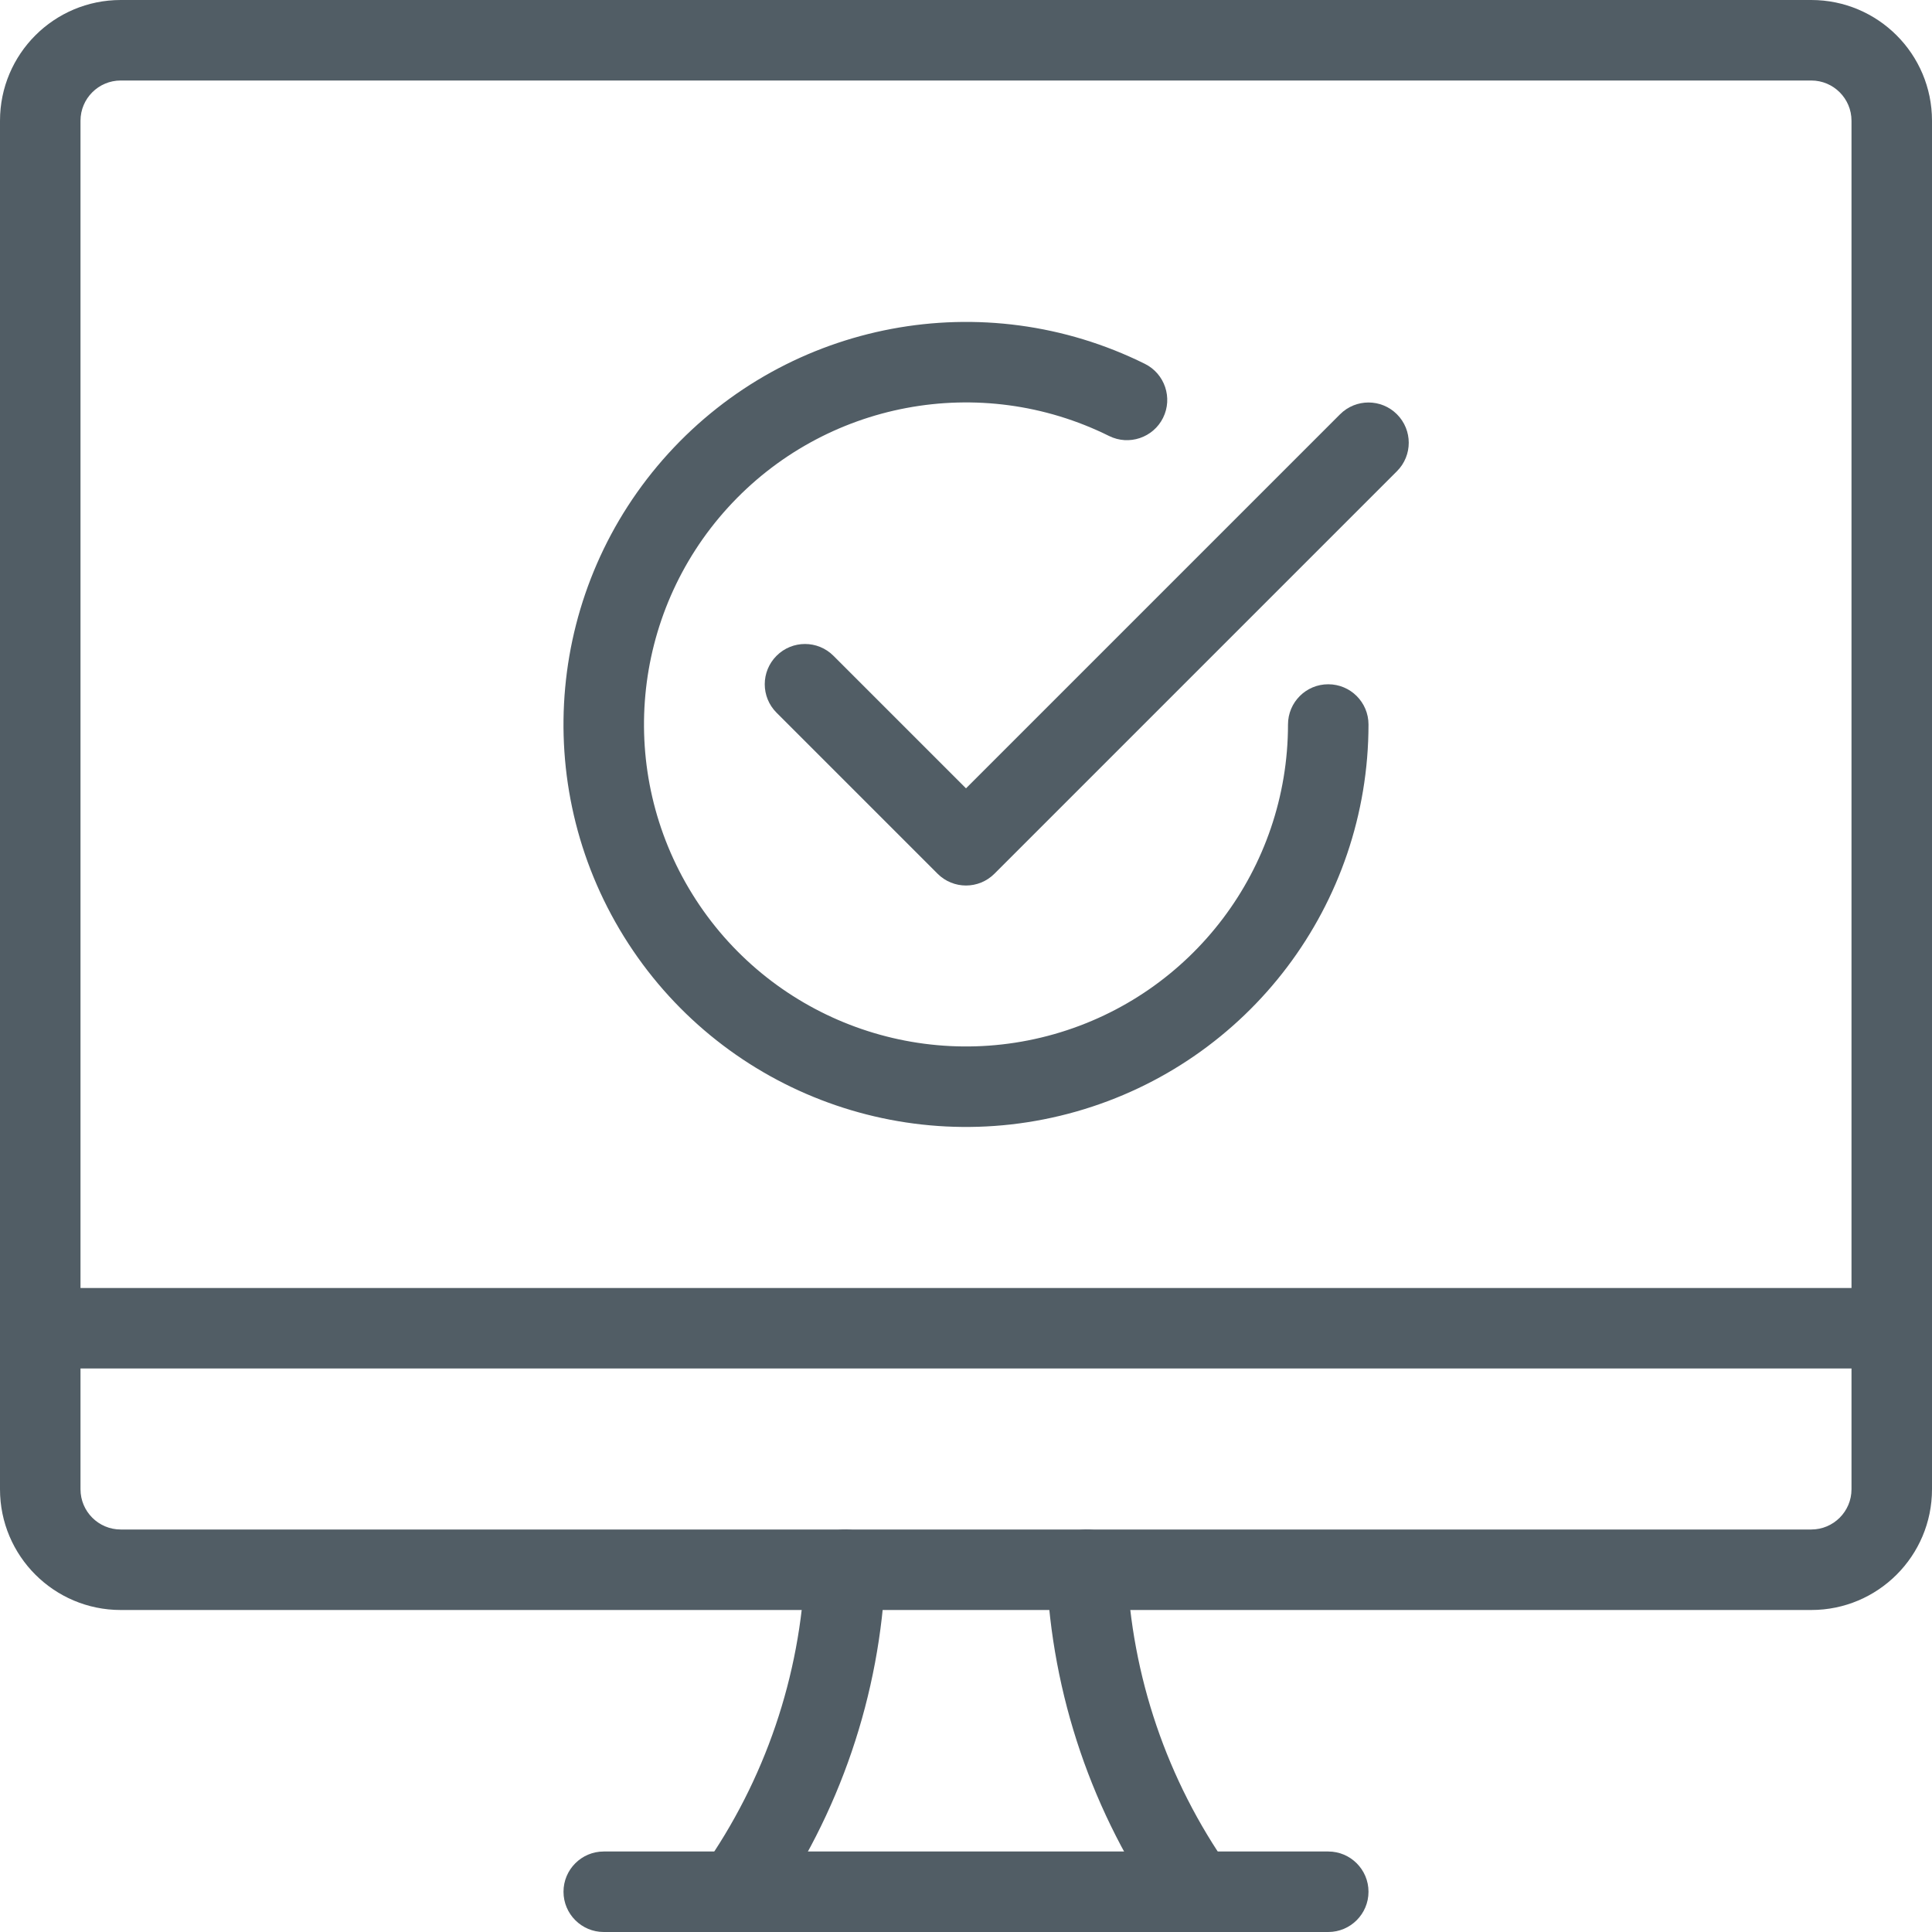
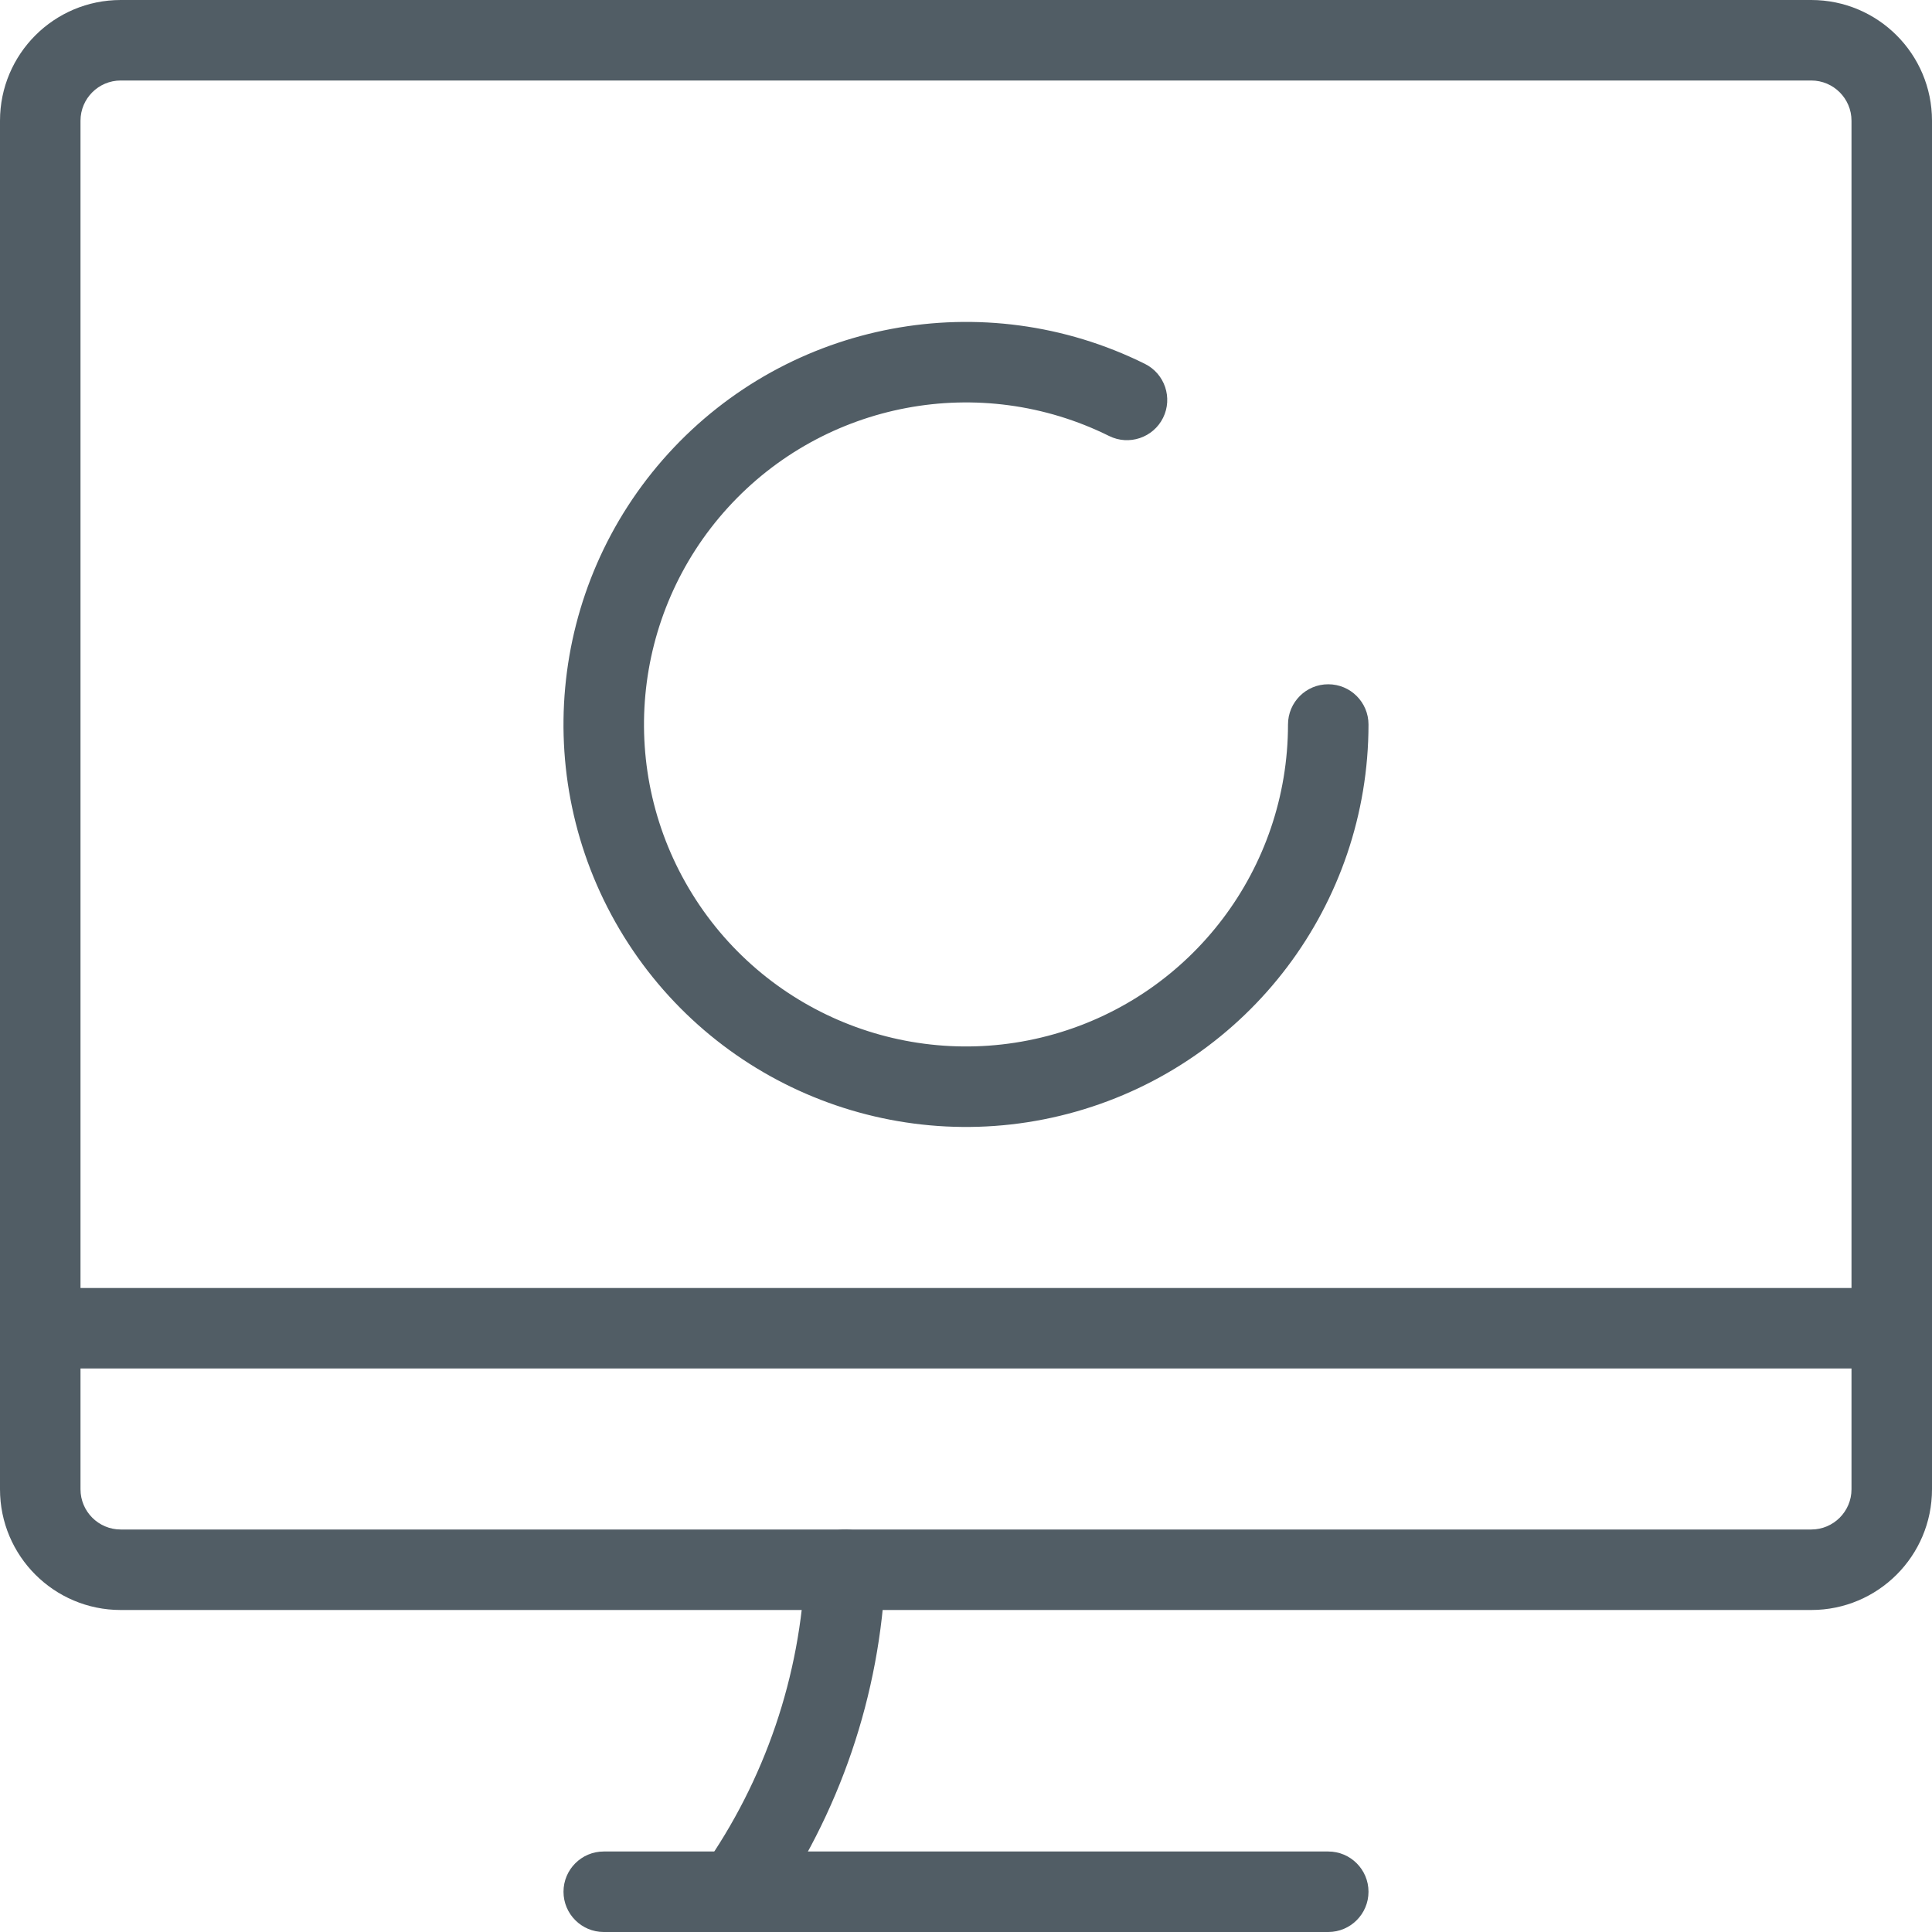
<svg xmlns="http://www.w3.org/2000/svg" xmlns:xlink="http://www.w3.org/1999/xlink" width="45px" height="45px" viewBox="0 0 45 45" version="1.1">
  <title>enostavna_uporaba_urejeni_podatki</title>
  <desc>Created with Sketch.</desc>
  <defs>
    <polygon id="path-1" points="0 0 55 0 55 55 0 55" />
  </defs>
  <g id="Styleguide" stroke="none" stroke-width="1" fill="none" fill-rule="evenodd">
    <g id="UI-Styleguide---Icons2" transform="translate(-516, -952)">
      <g id="enostavna_uporaba_urejeni_podatki" transform="translate(511, 947)">
        <mask id="mask-2" fill="white">
          <use xlink:href="#path-1" />
        </mask>
        <g id="Mask" />
        <g mask="url(#mask-2)" fill="#515D65" fill-rule="nonzero">
          <g transform="translate(5, 5)">
            <path d="M17.9,44.603 C17.601,45.026 17.016,45.127 16.593,44.829 C16.17,44.53 16.069,43.945 16.368,43.522 C17.818,41.466 18.645,39.037 18.751,36.523 C18.773,36.006 19.21,35.604 19.727,35.626 C20.244,35.648 20.646,36.085 20.624,36.602 C20.503,39.475 19.557,42.253 17.9,44.603 Z" id="Shape" />
-             <path d="M28.632,43.522 C28.931,43.945 28.83,44.53 28.407,44.829 C27.984,45.127 27.399,45.026 27.1,44.603 C25.443,42.253 24.497,39.475 24.376,36.602 C24.354,36.085 24.756,35.648 25.273,35.626 C25.79,35.604 26.227,36.006 26.249,36.523 C26.355,39.037 27.182,41.466 28.632,43.522 Z" id="Shape" />
            <path d="M14.062,45 C13.545,45 13.125,44.58 13.125,44.062 C13.125,43.545 13.545,43.125 14.062,43.125 L30.938,43.125 C31.455,43.125 31.875,43.545 31.875,44.062 C31.875,44.58 31.455,45 30.938,45 L14.062,45 Z" id="Shape" />
            <path d="M0.938,31.875 C0.42,31.875 0,31.455 0,30.938 C0,30.42 0.42,30 0.938,30 L44.062,30 C44.58,30 45,30.42 45,30.938 C45,31.455 44.58,31.875 44.062,31.875 L0.938,31.875 Z" id="Shape" />
            <path d="M2.812,1.875 C2.295,1.875 1.875,2.295 1.875,2.812 L1.875,34.688 C1.875,35.205 2.295,35.625 2.812,35.625 L42.188,35.625 C42.705,35.625 43.125,35.205 43.125,34.688 L43.125,2.812 C43.125,2.295 42.705,1.875 42.188,1.875 L2.812,1.875 Z M2.812,0 L42.188,0 C43.741,-3.12250226e-16 45,1.259 45,2.812 L45,34.688 C45,36.241 43.741,37.5 42.188,37.5 L2.812,37.5 C1.259,37.5 3.12250226e-16,36.241 0,34.688 L0,2.812 C-1.56125113e-16,1.259 1.259,3.12250226e-16 2.812,0 Z" id="Rectangle-path" />
-             <path d="M31.212,9.65 C31.578,9.283 32.172,9.283 32.538,9.65 C32.904,10.016 32.904,10.609 32.538,10.975 L23.163,20.35 C22.797,20.717 22.203,20.717 21.837,20.35 L18.087,16.6 C17.721,16.234 17.721,15.641 18.087,15.275 C18.453,14.908 19.047,14.908 19.413,15.275 L22.5,18.362 L31.212,9.65 Z" id="Shape" />
            <path d="M30,16.875 C30,16.357 30.42,15.937 30.938,15.938 C31.455,15.938 31.875,16.357 31.875,16.875 C31.874,21.063 29.096,24.743 25.068,25.89 C21.04,27.037 16.739,25.373 14.532,21.814 C12.325,18.254 12.747,13.663 15.565,10.565 C18.384,7.467 22.915,6.614 26.667,8.475 C27.13,8.705 27.32,9.268 27.09,9.732 C26.86,10.195 26.297,10.385 25.833,10.155 C22.832,8.666 19.207,9.348 16.952,11.826 C14.698,14.305 14.36,17.978 16.126,20.826 C17.891,23.673 21.332,25.004 24.554,24.087 C27.776,23.169 29.999,20.225 30,16.875 Z" id="Shape" />
          </g>
        </g>
      </g>
    </g>
  </g>
</svg>